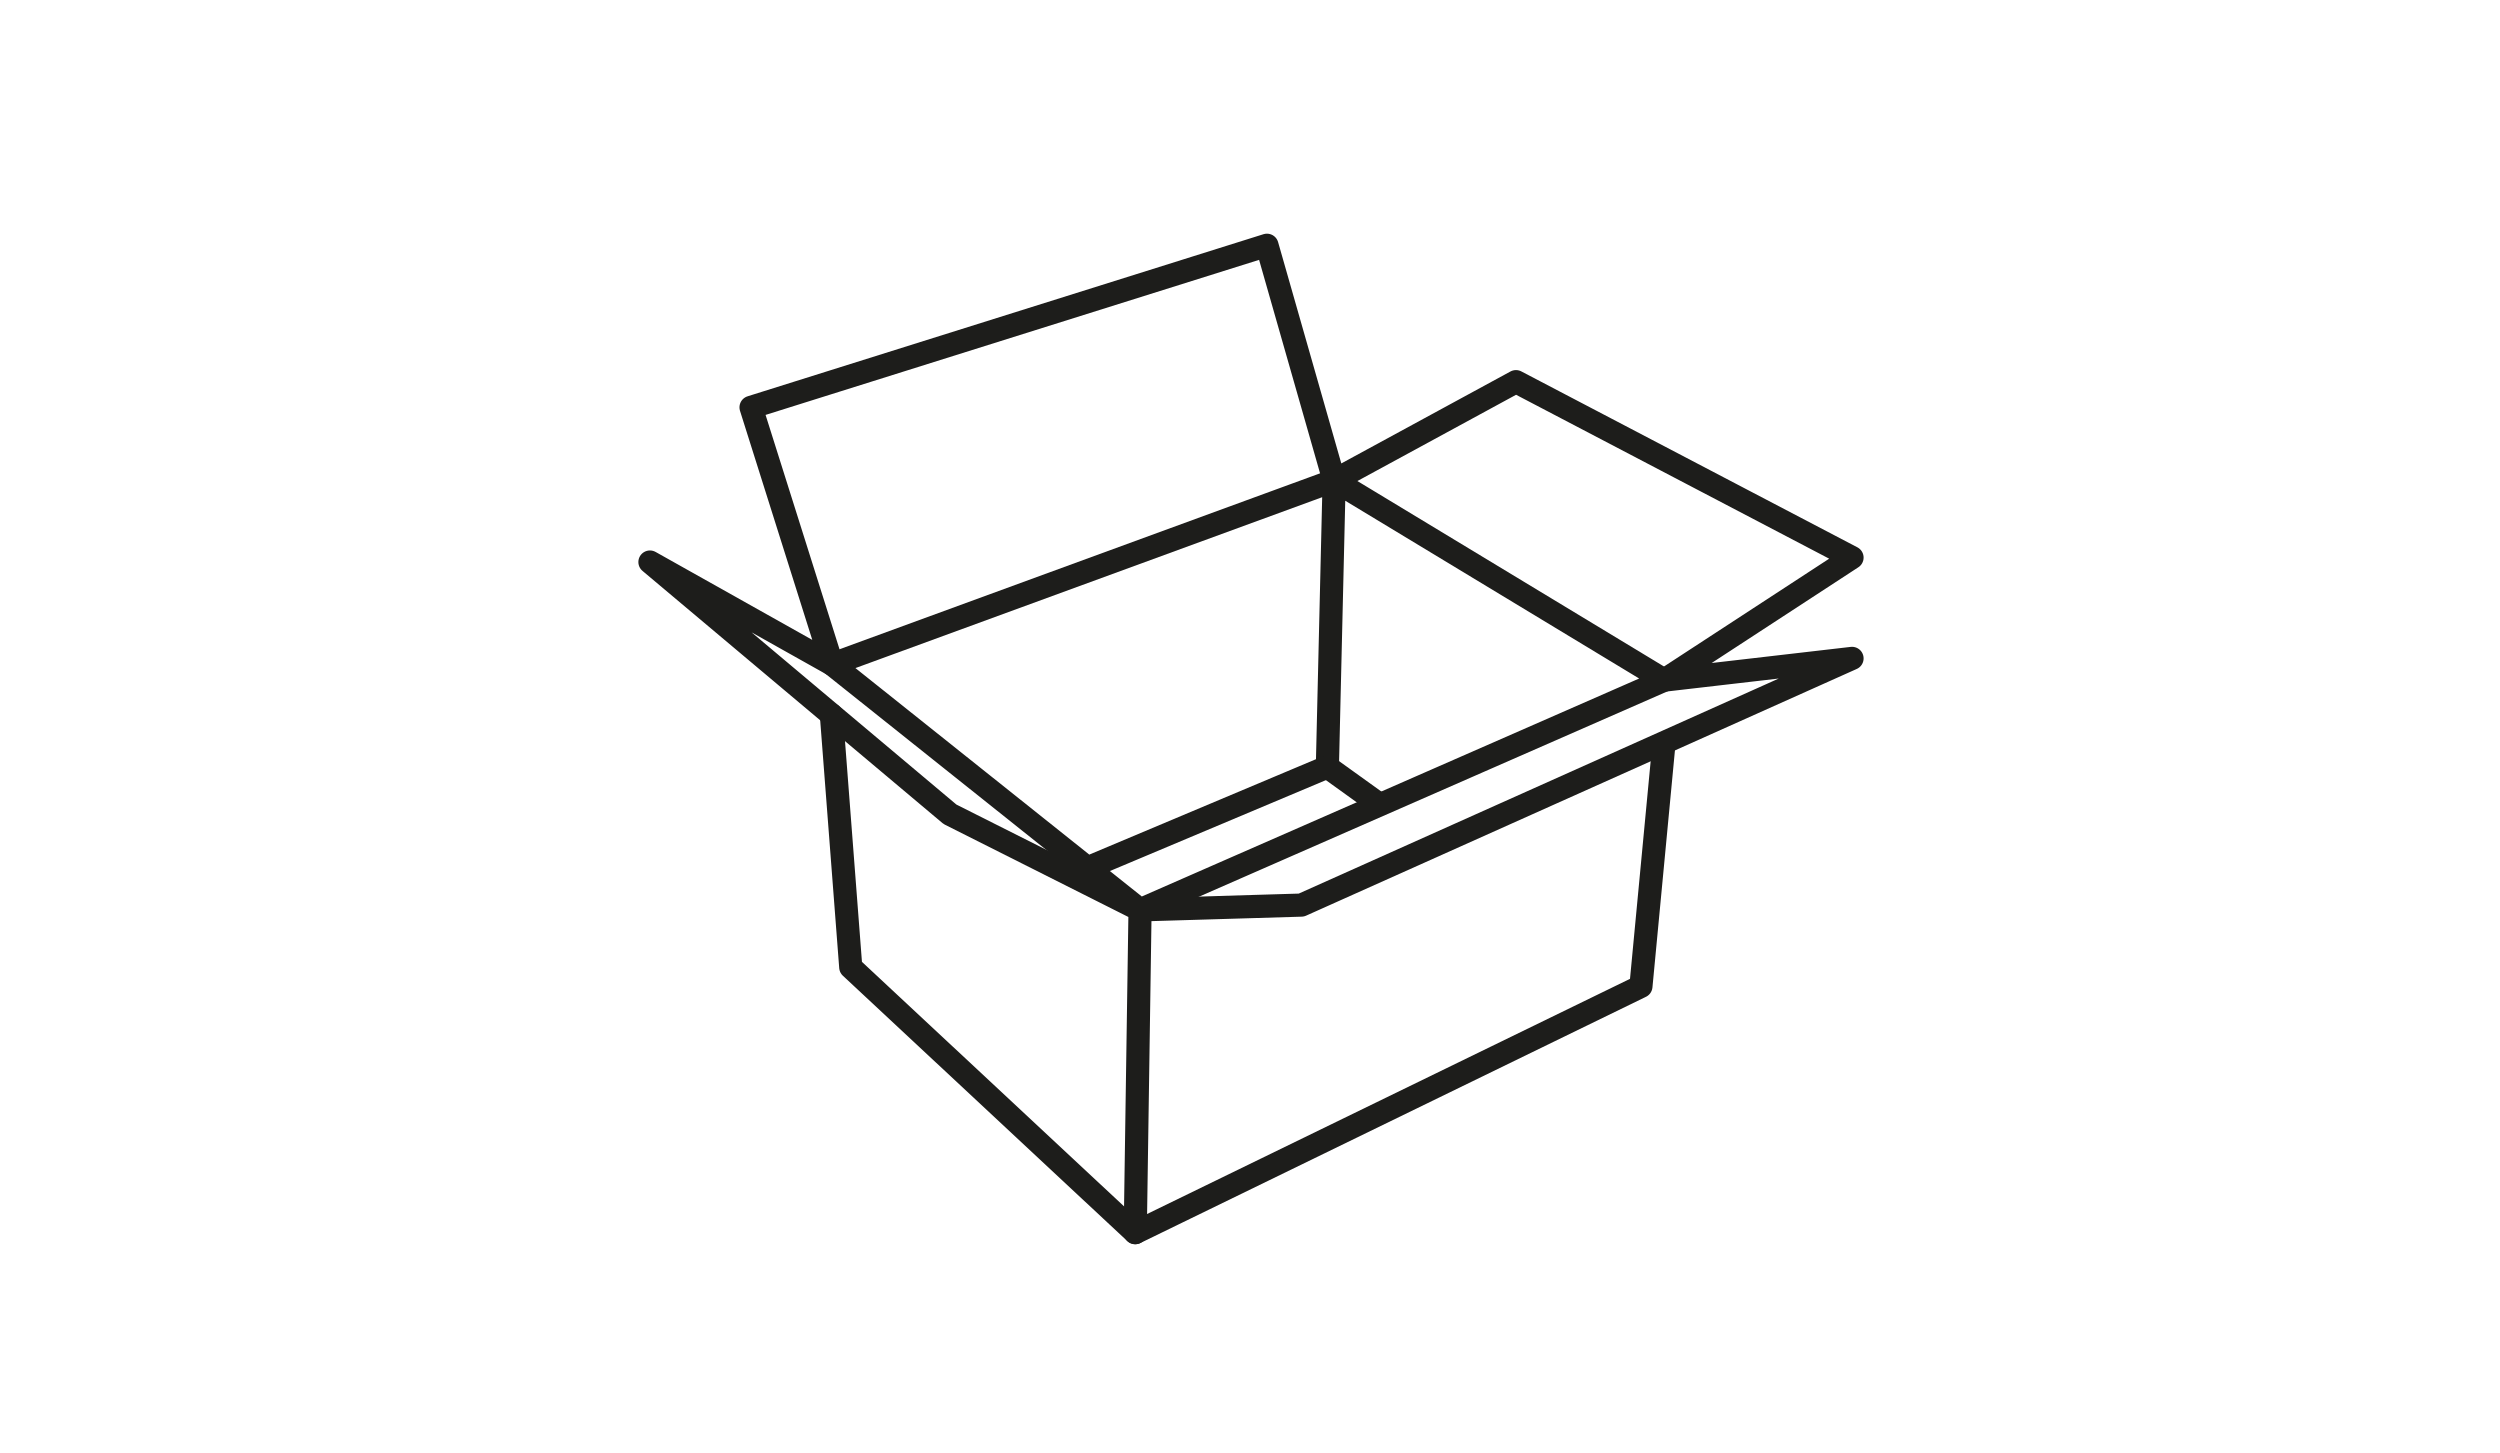
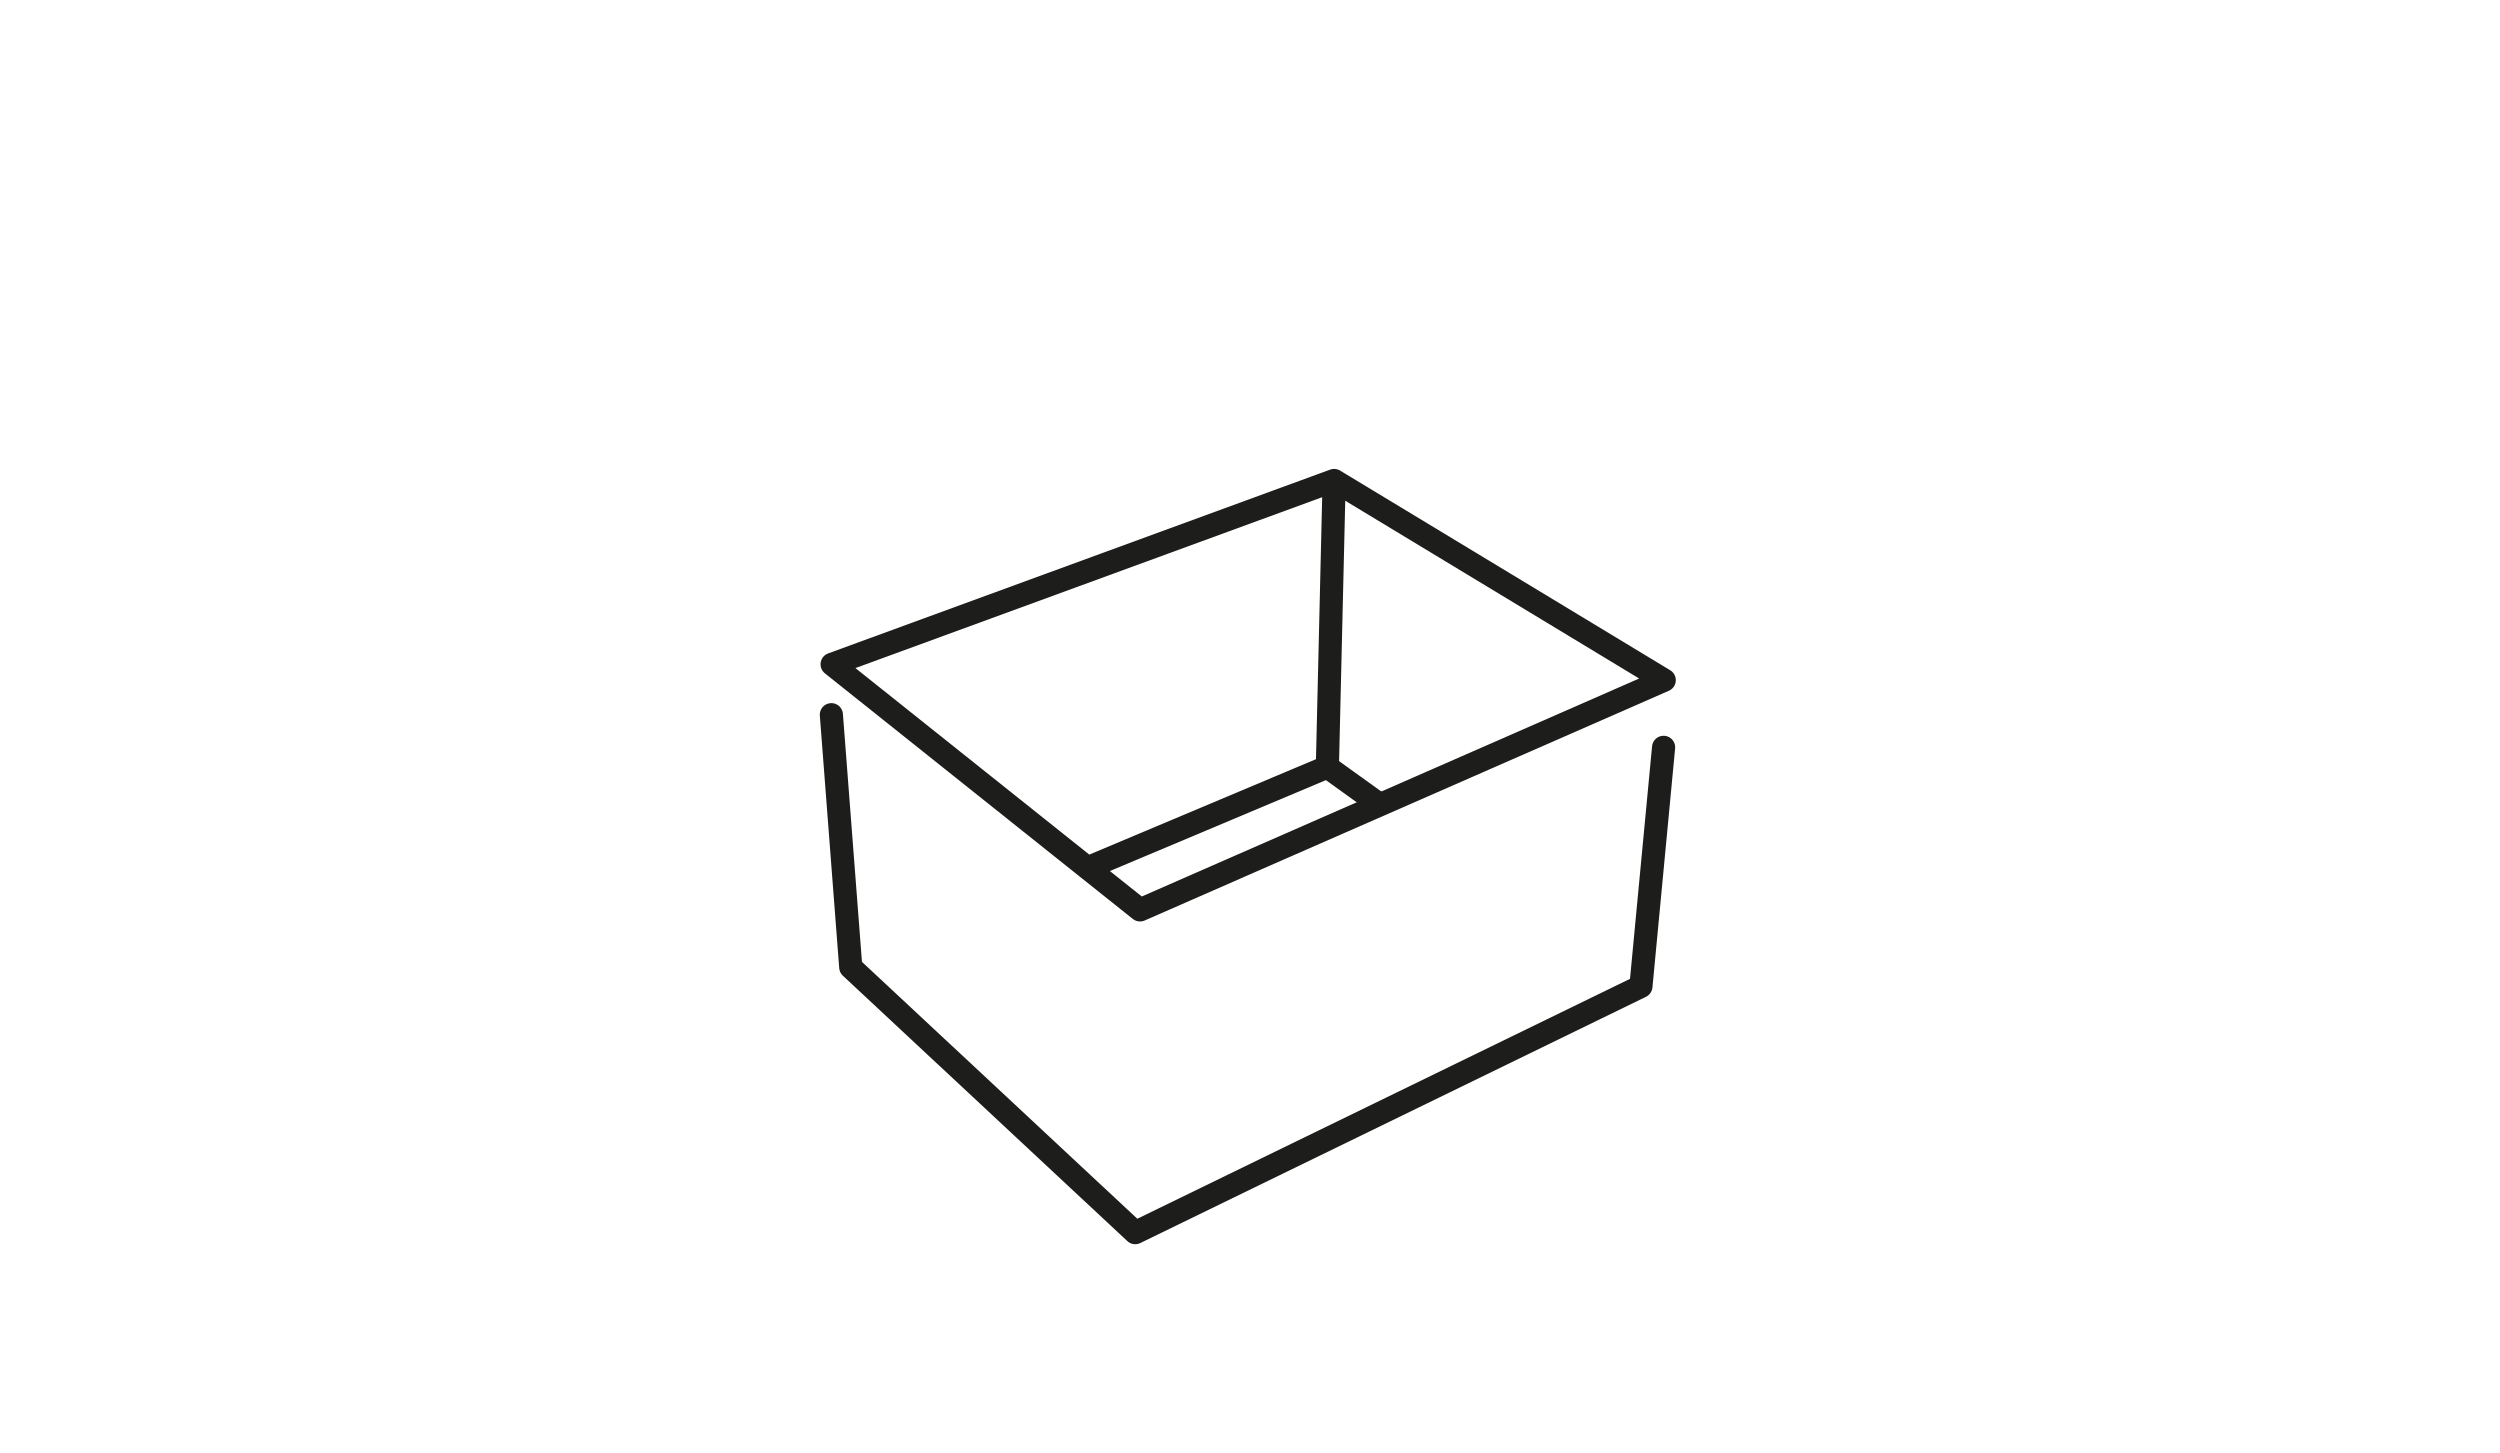
<svg xmlns="http://www.w3.org/2000/svg" id="Ebene_1" data-name="Ebene 1" viewBox="0 0 432 251">
  <polyline points="143.66 123.5 147.01 167.14 196.17 213 283.55 170.45 287.47 129.14" style="fill: none;stroke: #1d1d1b;stroke-linecap: round;stroke-linejoin: round;stroke-width: 4px" />
-   <polyline points="197 157.23 224.88 156.4 320.03 113.77 287.58 117.53 320.03 96.35 261.96 65.95 230.54 83.03 218.93 42.38 129.78 70.39 143.79 114.79 112.31 97.12 164.16 140.71 197 157.23 196.17 213" style="fill: none;stroke: #1d1d1b;stroke-linecap: round;stroke-linejoin: round;stroke-width: 4px" />
  <polyline points="230.54 83.03 287.58 117.53 197 157.23 188.15 150.17 143.79 114.79 230.54 83.03 229.37 132.53 188.48 149.74" style="fill: none;stroke: #1d1d1b;stroke-linecap: round;stroke-linejoin: round;stroke-width: 4px" />
  <line x1="229.37" y1="132.53" x2="238.3" y2="138.95" style="fill: none;stroke: #1d1d1b;stroke-linecap: round;stroke-linejoin: round;stroke-width: 4px" />
</svg>